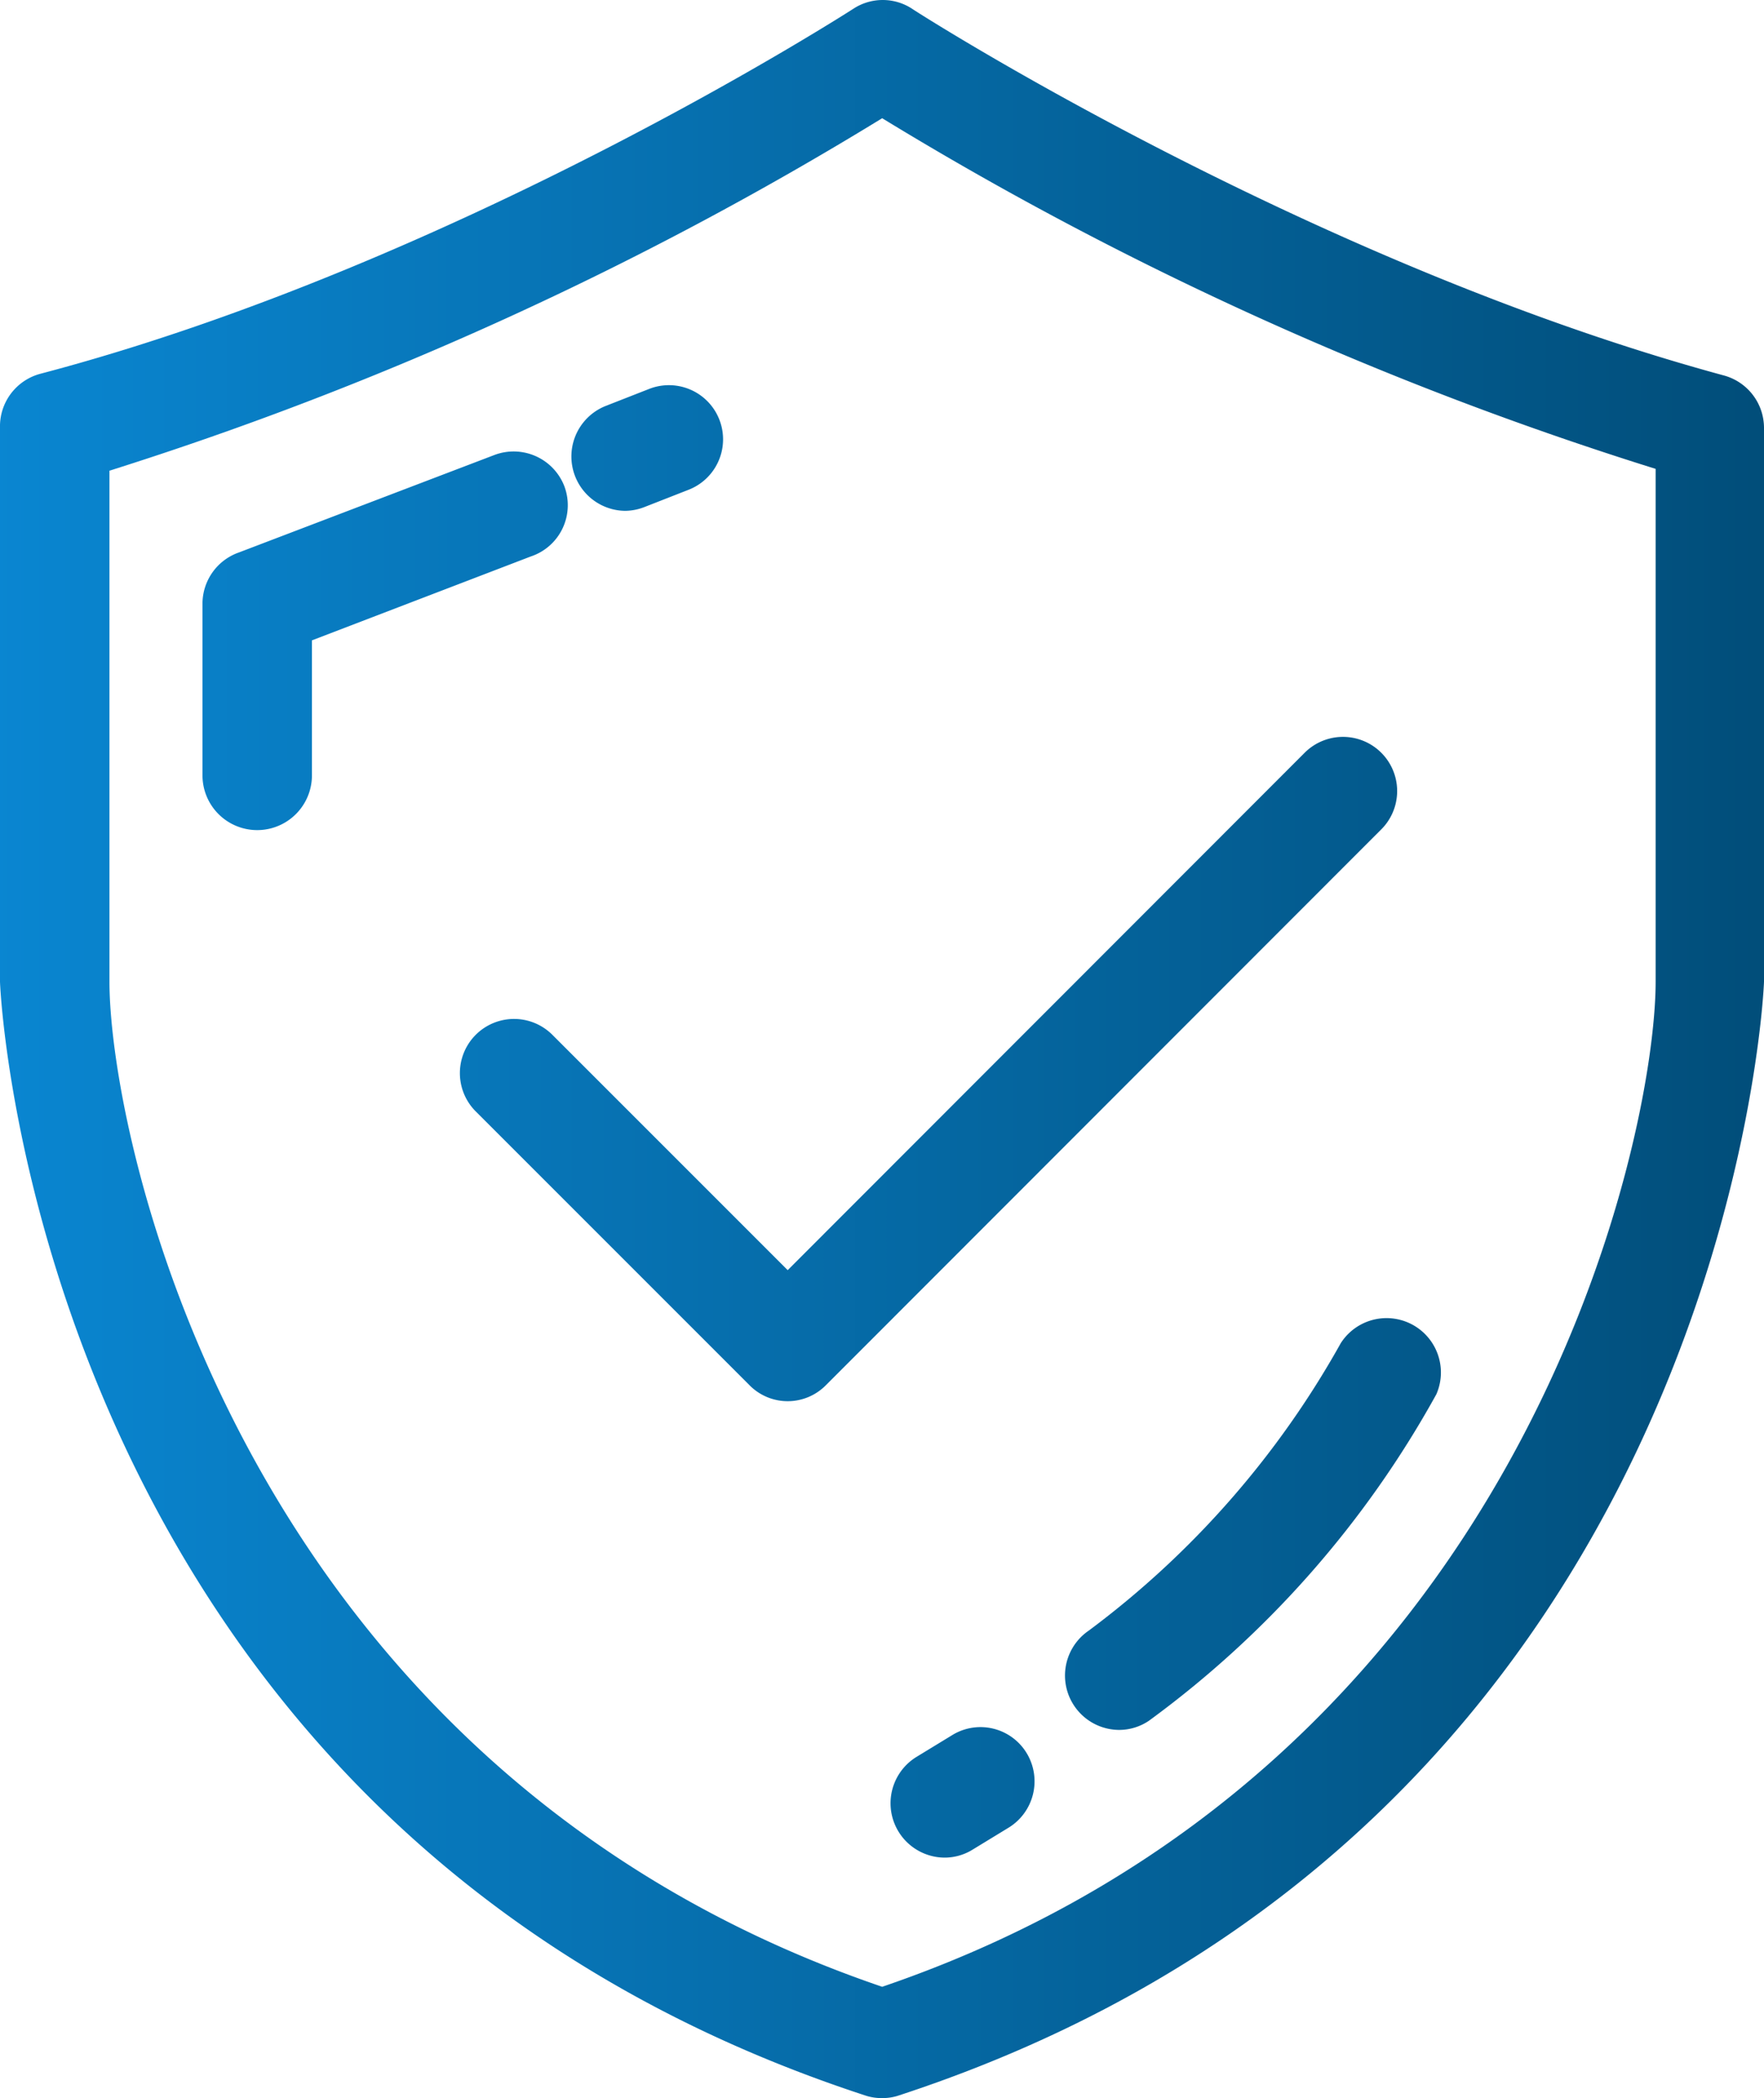
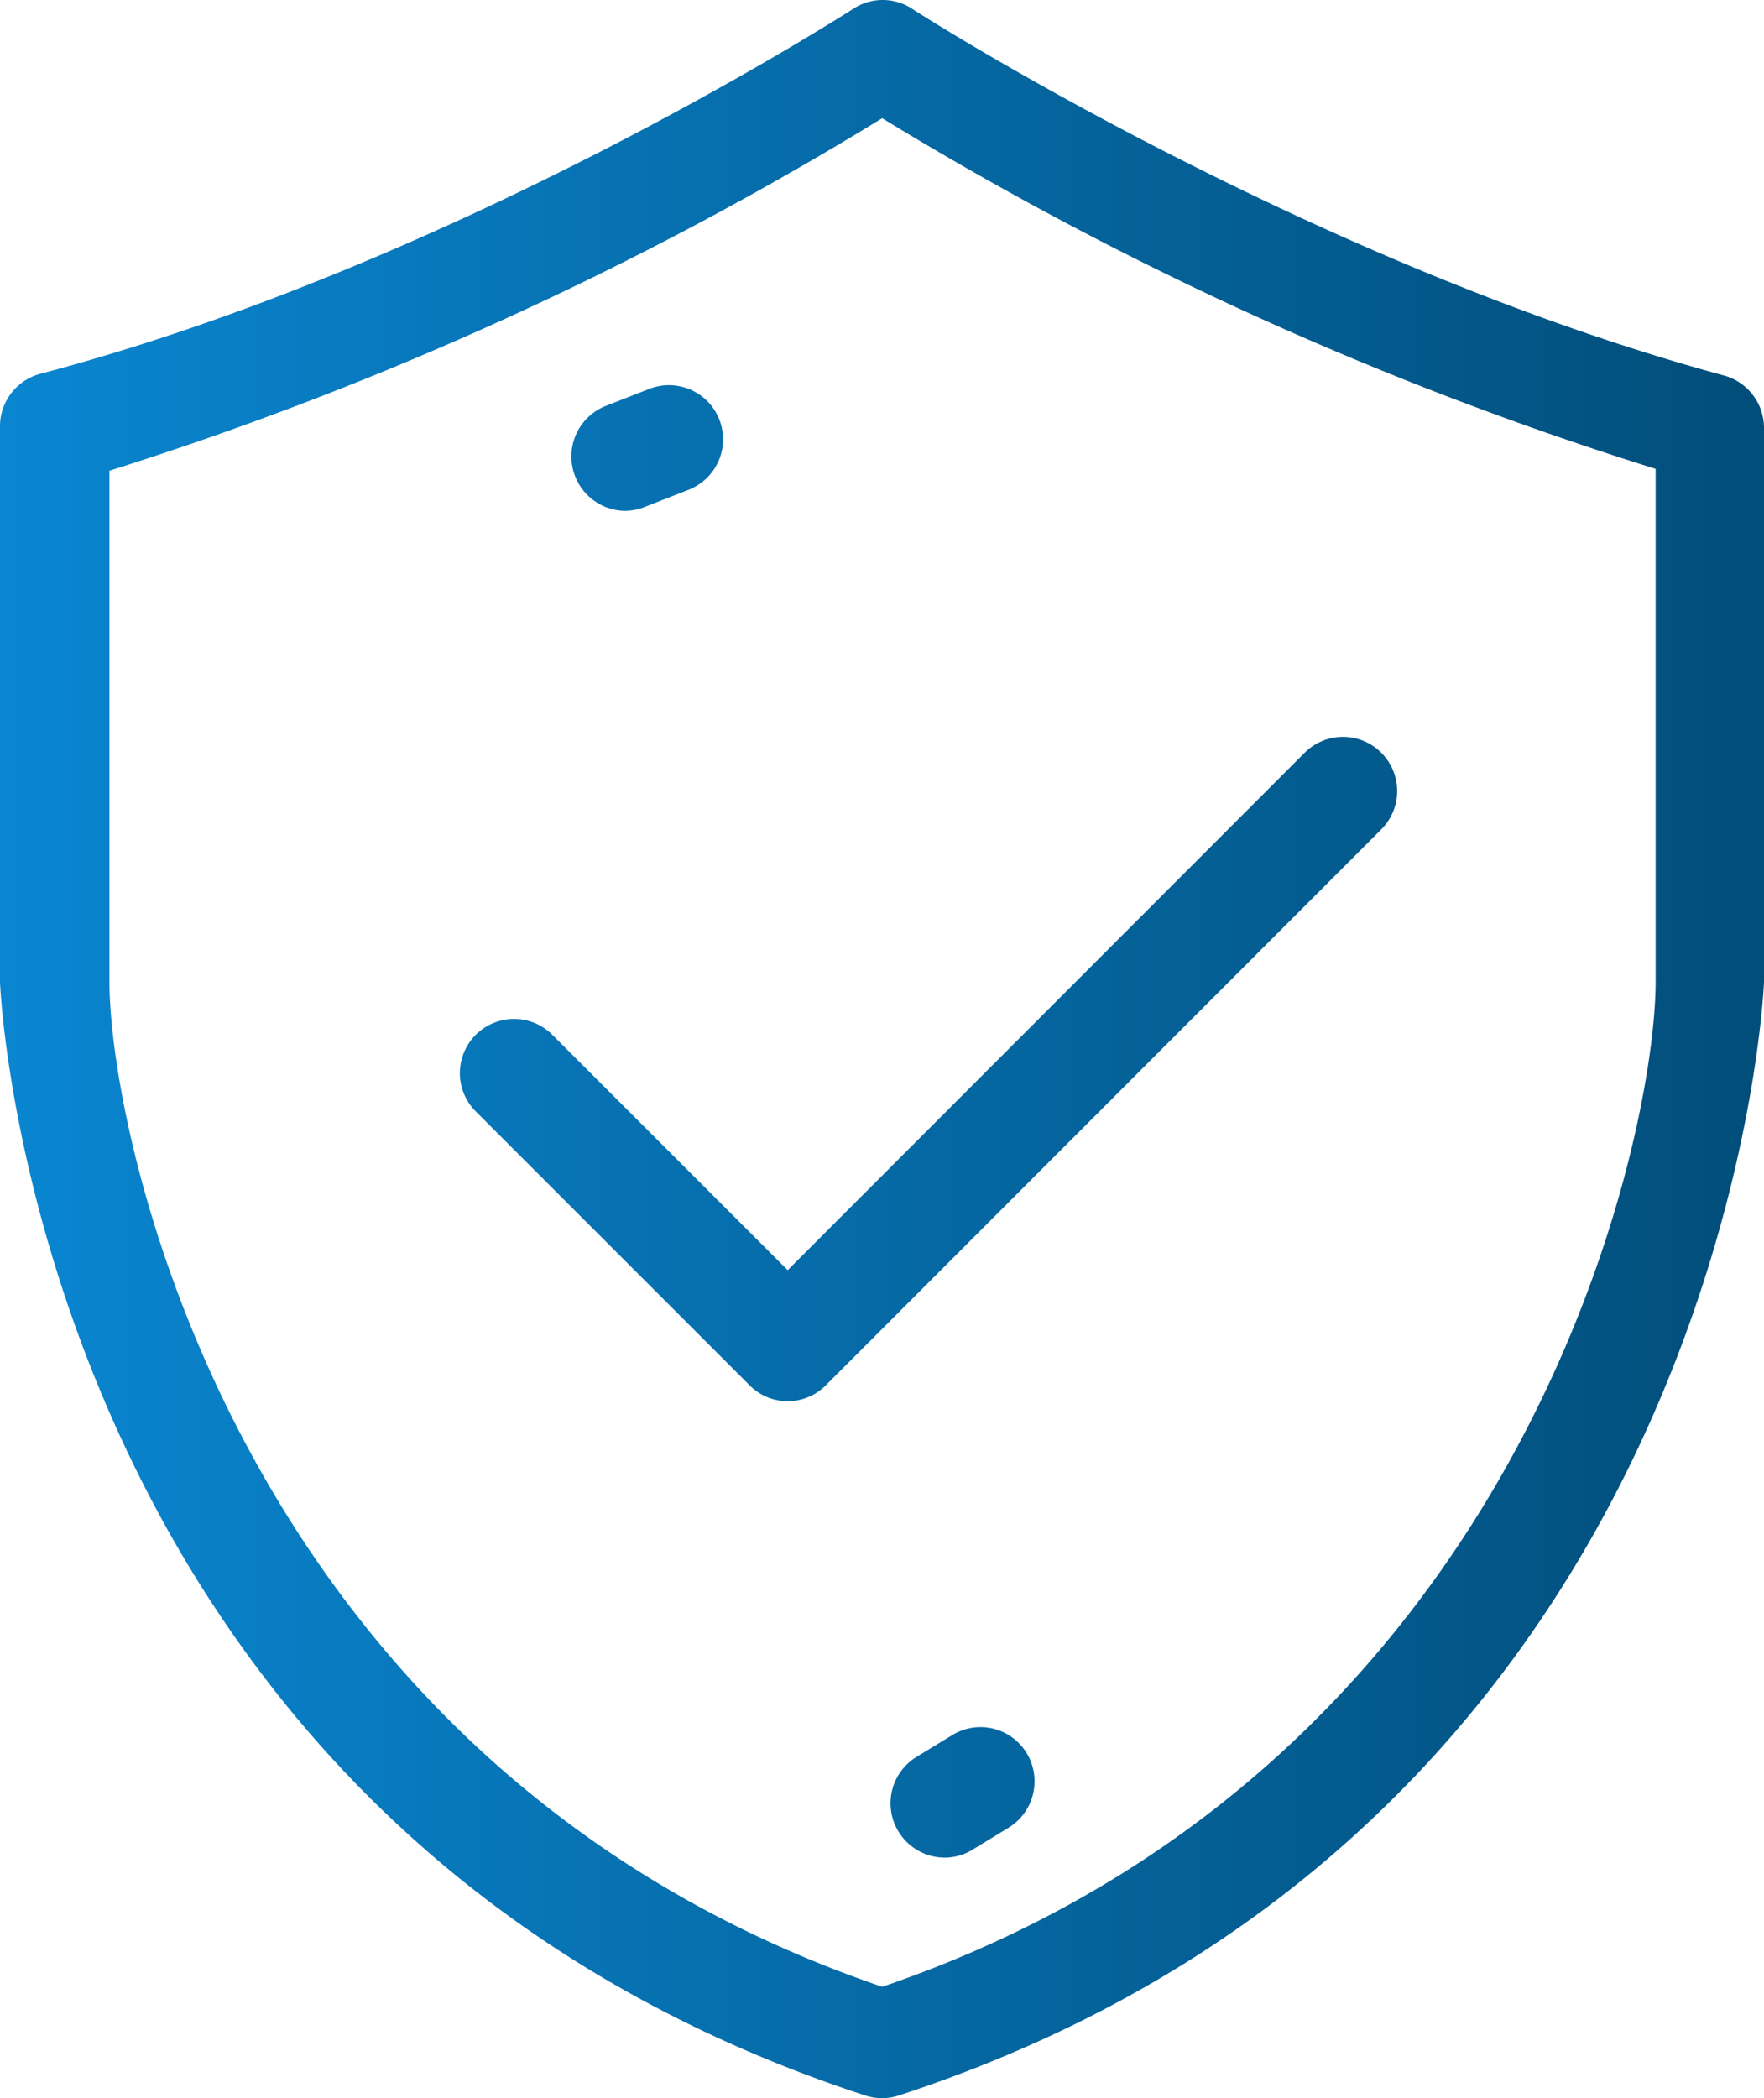
<svg xmlns="http://www.w3.org/2000/svg" xmlns:xlink="http://www.w3.org/1999/xlink" viewBox="0 0 48.35 57.5">
  <defs>
    <style>.cls-1{fill:url(#Dégradé_sans_nom_12);}.cls-2{fill:url(#Dégradé_sans_nom_12-2);}.cls-3{fill:url(#Dégradé_sans_nom_12-3);}.cls-4{fill:url(#Dégradé_sans_nom_12-4);}.cls-5{fill:url(#Dégradé_sans_nom_12-5);}.cls-6{fill:url(#Dégradé_sans_nom_12-6);}</style>
    <linearGradient id="Dégradé_sans_nom_12" x1="-7.97" y1="28.75" x2="54.85" y2="28.75" gradientUnits="userSpaceOnUse">
      <stop offset="0" stop-color="#0b8fdf" />
      <stop offset="1" stop-color="#00466e" />
    </linearGradient>
    <linearGradient id="Dégradé_sans_nom_12-2" x1="-7.97" y1="41.72" x2="54.85" y2="41.72" xlink:href="#Dégradé_sans_nom_12" />
    <linearGradient id="Dégradé_sans_nom_12-3" x1="-7.97" y1="29.3" x2="54.85" y2="29.3" xlink:href="#Dégradé_sans_nom_12" />
    <linearGradient id="Dégradé_sans_nom_12-4" x1="-7.97" y1="17.56" x2="54.85" y2="17.56" xlink:href="#Dégradé_sans_nom_12" />
    <linearGradient id="Dégradé_sans_nom_12-5" x1="-7.97" y1="12.25" x2="54.85" y2="12.25" xlink:href="#Dégradé_sans_nom_12" />
    <linearGradient id="Dégradé_sans_nom_12-6" x1="-7.97" y1="49.11" x2="54.85" y2="49.11" xlink:href="#Dégradé_sans_nom_12" />
  </defs>
  <g id="Calque_2" data-name="Calque 2">
    <g id="dégradés">
      <path class="cls-1" d="M47.25,10.29C35.86,7.2,25.09.31,25,.24a1.47,1.47,0,0,0-1.61,0c-.11.07-10.88,7-22.27,10A1.49,1.49,0,0,0,0,11.72V26.9C0,27.13,1,50,23.72,57.43a1.39,1.39,0,0,0,.46.07,1.37,1.37,0,0,0,.45-.07C47.33,50,48.35,27.13,48.35,26.9V11.72A1.49,1.49,0,0,0,47.25,10.29ZM45.38,26.9c0,4.32-3.62,21.55-21.2,27.55C6.59,48.45,3,31.22,3,26.9v-14A95.4,95.4,0,0,0,24.18,3.24a95,95,0,0,0,21.2,9.61Z" />
-       <path class="cls-2" d="M36.75,36.81a25,25,0,0,1-6.91,7.88,1.49,1.49,0,0,0,.83,2.72,1.46,1.46,0,0,0,.82-.25,27.59,27.59,0,0,0,7.88-8.95,1.49,1.49,0,0,0-2.62-1.4Z" />
      <path class="cls-3" d="M15.14,28.36a1.48,1.48,0,0,0-2.1,2.1l7.5,7.5a1.47,1.47,0,0,0,2.1,0L37.86,22.73a1.48,1.48,0,1,0-2.1-2.1L21.59,34.81Z" />
-       <path class="cls-4" d="M15.47,13.33a1.49,1.49,0,0,0-1.92-.86l-7,2.67a1.49,1.49,0,0,0-1,1.39v4.72a1.49,1.49,0,1,0,3,0v-3.7l6-2.3A1.48,1.48,0,0,0,15.47,13.33Z" />
      <path class="cls-5" d="M17.13,14a1.5,1.5,0,0,0,.55-.11l1.2-.47a1.48,1.48,0,0,0-1.09-2.76l-1.2.47A1.49,1.49,0,0,0,17.13,14Z" />
      <path class="cls-6" d="M26.12,47.54l-1,.61a1.49,1.49,0,0,0,.77,2.76,1.46,1.46,0,0,0,.77-.22l1-.61a1.49,1.49,0,0,0,.5-2A1.48,1.48,0,0,0,26.12,47.54Z" />
    </g>
  </g>
</svg>